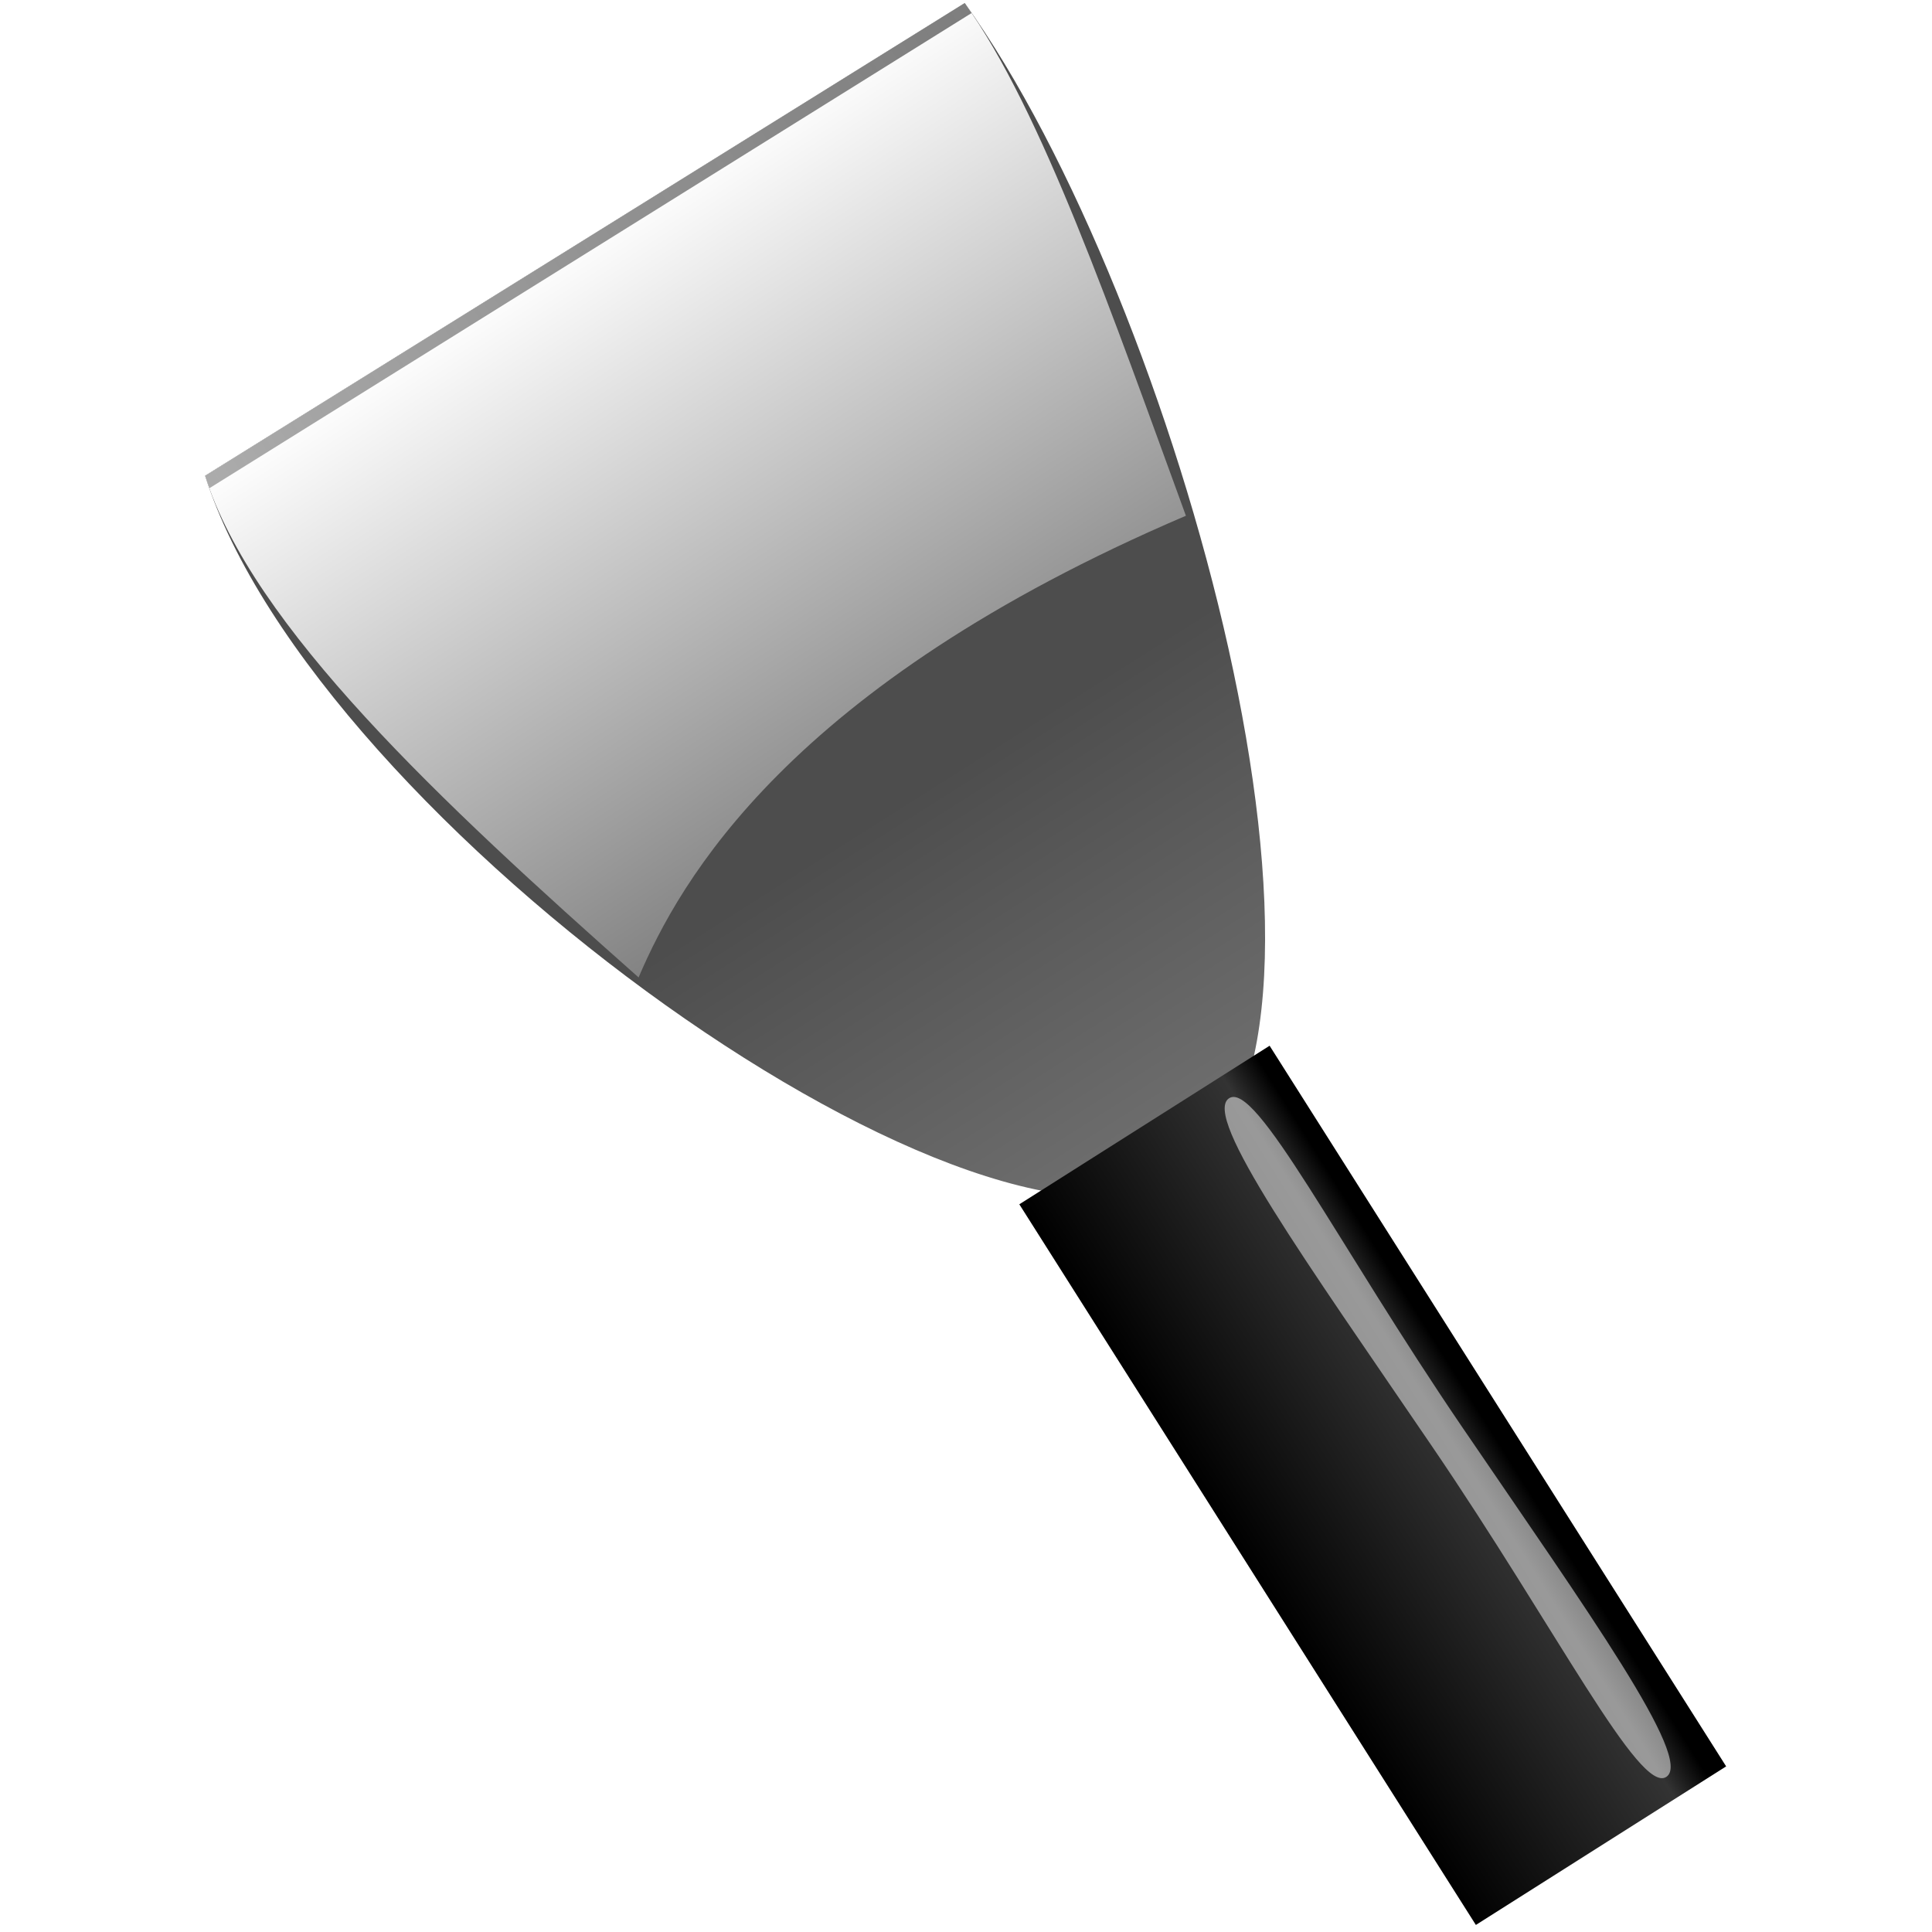
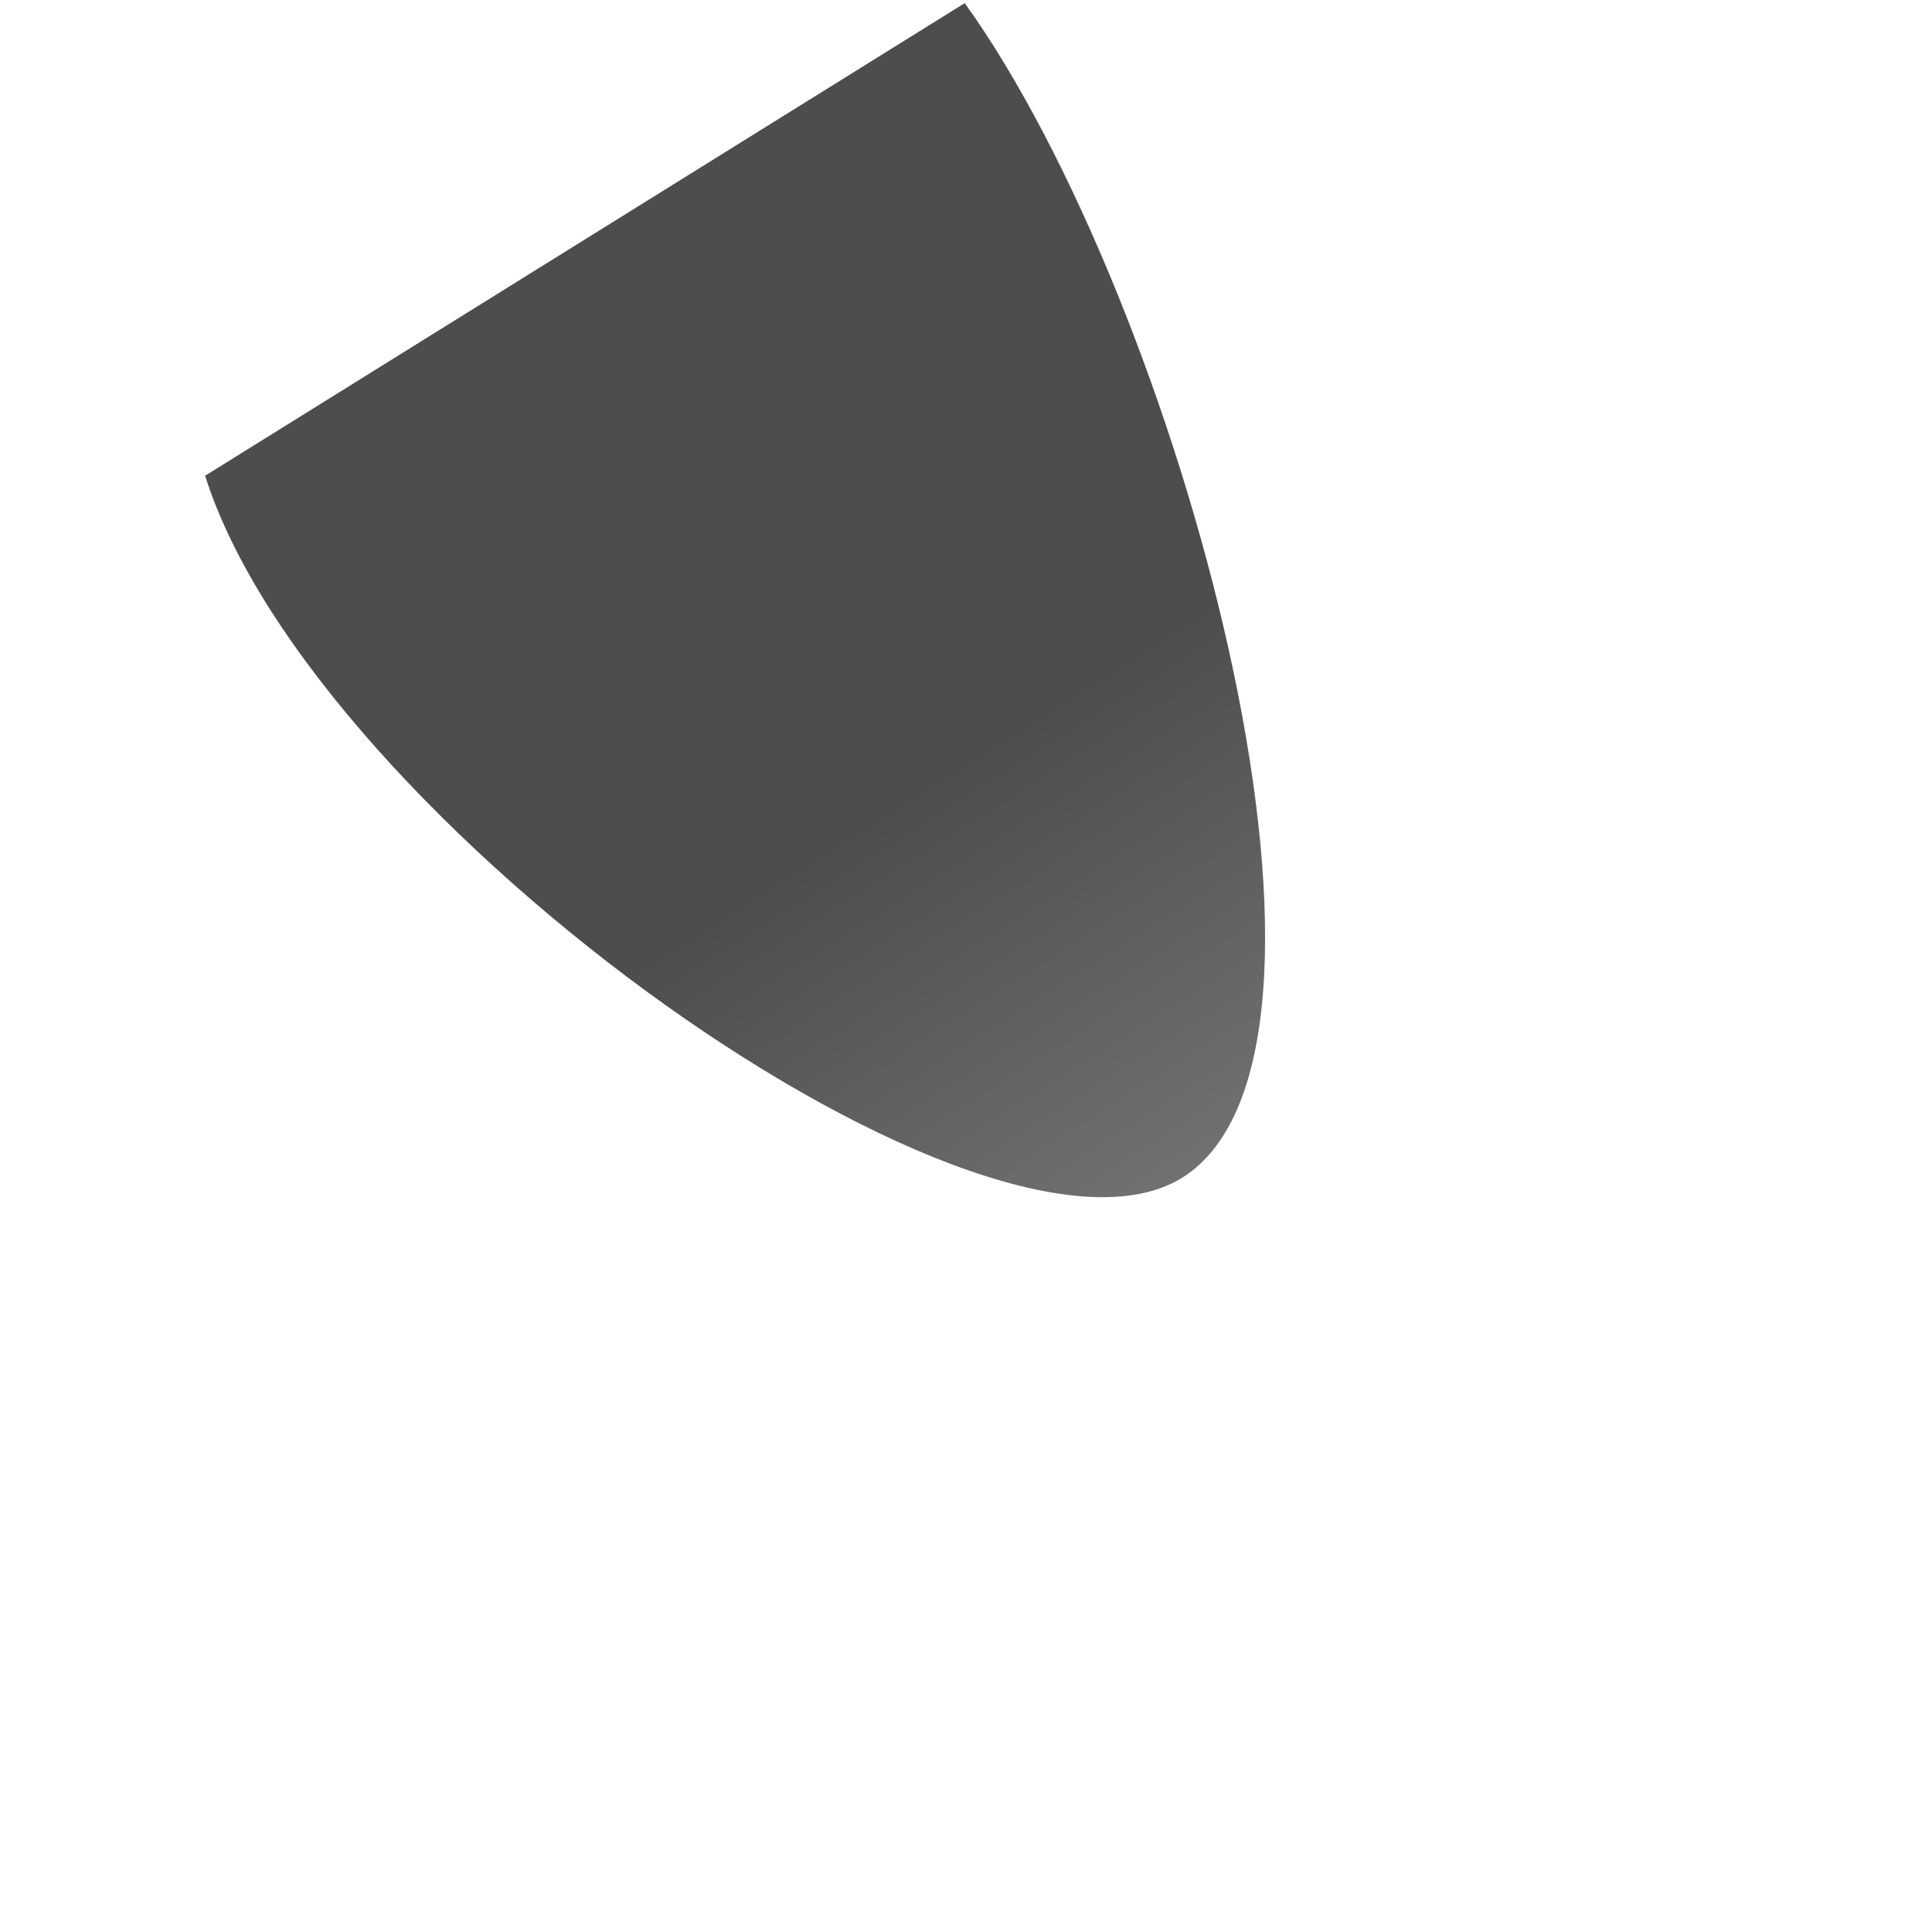
<svg xmlns="http://www.w3.org/2000/svg" xmlns:ns1="http://sodipodi.sourceforge.net/DTD/sodipodi-0.dtd" xmlns:ns2="http://www.inkscape.org/namespaces/inkscape" id="svg2" ns1:docname="sterka.svg" viewBox="0 0 170 170" version="1.1" ns2:version="0.91 r13725" width="170" height="170">
  <defs id="defs4">
    <linearGradient id="linearGradient2993" y2="359.26" gradientUnits="userSpaceOnUse" x2="235.33" gradientTransform="matrix(0.966,-0.259,0.259,0.966,-100.82,72.204)" y1="489.56" x1="235.33" ns2:collect="always">
      <stop id="stop2989" style="stop-color:#808080" offset="0" />
      <stop id="stop2991" style="stop-color:#4d4d4d" offset="1" />
    </linearGradient>
    <linearGradient id="linearGradient3008" y2="363.72" gradientUnits="userSpaceOnUse" x2="173.4" gradientTransform="matrix(0.966,-0.259,0.259,0.966,-100.82,72.204)" y1="232.43" x1="172.41" ns2:collect="always">
      <stop id="stop3004" style="stop-color:#ffffff" offset="0" />
      <stop id="stop3006" style="stop-color:#808080" offset="1" />
    </linearGradient>
    <linearGradient id="linearGradient3023" y2="234.95" gradientUnits="userSpaceOnUse" x2="319.26" gradientTransform="matrix(0.966,-0.259,0.259,0.966,-100.82,72.204)" y1="233.89" x1="136.47" ns2:collect="always">
      <stop id="stop3019" style="stop-color:#acacac" offset="0" />
      <stop id="stop3021" style="stop-color:#6b6b6b;stop-opacity:.882" offset="1" />
    </linearGradient>
    <linearGradient id="linearGradient3045" y2="586.18" gradientUnits="userSpaceOnUse" x2="134.16" y1="585.93" x1="79.735" ns2:collect="always">
      <stop id="stop3041" style="stop-color:#000000" offset="0" />
      <stop id="stop3047" style="stop-color:#333333" offset=".859" />
      <stop id="stop3043" style="stop-color:#000000" offset="1" />
    </linearGradient>
  </defs>
  <ns1:namedview id="base" bordercolor="#666666" ns2:pageshadow="2" ns2:window-y="-8" pagecolor="#ffffff" ns2:window-height="1137" ns2:window-maximized="1" ns2:zoom="2.8284271" ns2:window-x="-8" showgrid="false" borderopacity="1.0" ns2:current-layer="layer1" ns2:cx="152.61424" ns2:cy="83.124454" ns2:window-width="1600" ns2:pageopacity="0.0" ns2:document-units="px" fit-margin-top="0" fit-margin-left="0" fit-margin-right="0" fit-margin-bottom="0">
    <ns2:grid id="grid3049" enabled="true" visible="true" snapvisiblegridlinesonly="true" type="xygrid" empspacing="5" originx="-27.331" originy="-13.099" />
  </ns1:namedview>
  <g id="layer1" ns2:label="Layer 1" ns2:groupmode="layer" transform="translate(-27.331,-869.261)">
    <g id="g3032" transform="matrix(0.429,-0.134,0.134,0.429,-29.278,811.434)">
      <path id="path2985" d="m 92.429,261.24 c 0.175,71.04 99.301,201.85 142.77,187.89 44.08,-14.16 49.33,-163.92 26.77,-231.87 z" ns1:nodetypes="cscc" style="fill:url(#linearGradient2993)" ns2:connector-curvature="0" />
-       <path id="path2997" d="m 92.418,261.26 c 0.076,30.841 24.905,74.579 51.729,119.04 13.276,-15.53 44.894,-45.761 129.23,-54.33 -2.006,-41.811 -3.26,-84.151 -11.417,-108.72 z" ns1:nodetypes="ccccc" style="fill:url(#linearGradient3008)" ns2:connector-curvature="0" />
-       <path id="path3010" d="m 92.418,261.26 c 0.002,0.846 0.041,1.696 0.074,2.568 l 170.18,-44.31 c -0.239,-0.761 -0.462,-1.536 -0.705,-2.27 l -169.54,44.01 z" style="fill:url(#linearGradient3023)" ns2:connector-curvature="0" />
-       <rect id="rect3025" style="fill:url(#linearGradient3045);fill-rule:evenodd" transform="matrix(0.966,-0.259,0.259,0.966,0,0)" height="167" width="58" y="482.01" x="79.932" />
-       <path id="path3029" d="m 271.84,512.5 c 12.699,41.741 23.809,75.332 17.732,77.18 -6.076,1.849 -11.875,-33.88 -24.575,-75.621 -12.699,-41.741 -23.663,-74.853 -17.587,-76.702 6.076,-1.849 11.73,33.402 24.429,75.143 z" ns1:nodetypes="sssss" style="opacity:0.5;fill:#ffffff;fill-rule:evenodd" ns2:connector-curvature="0" />
    </g>
  </g>
</svg>